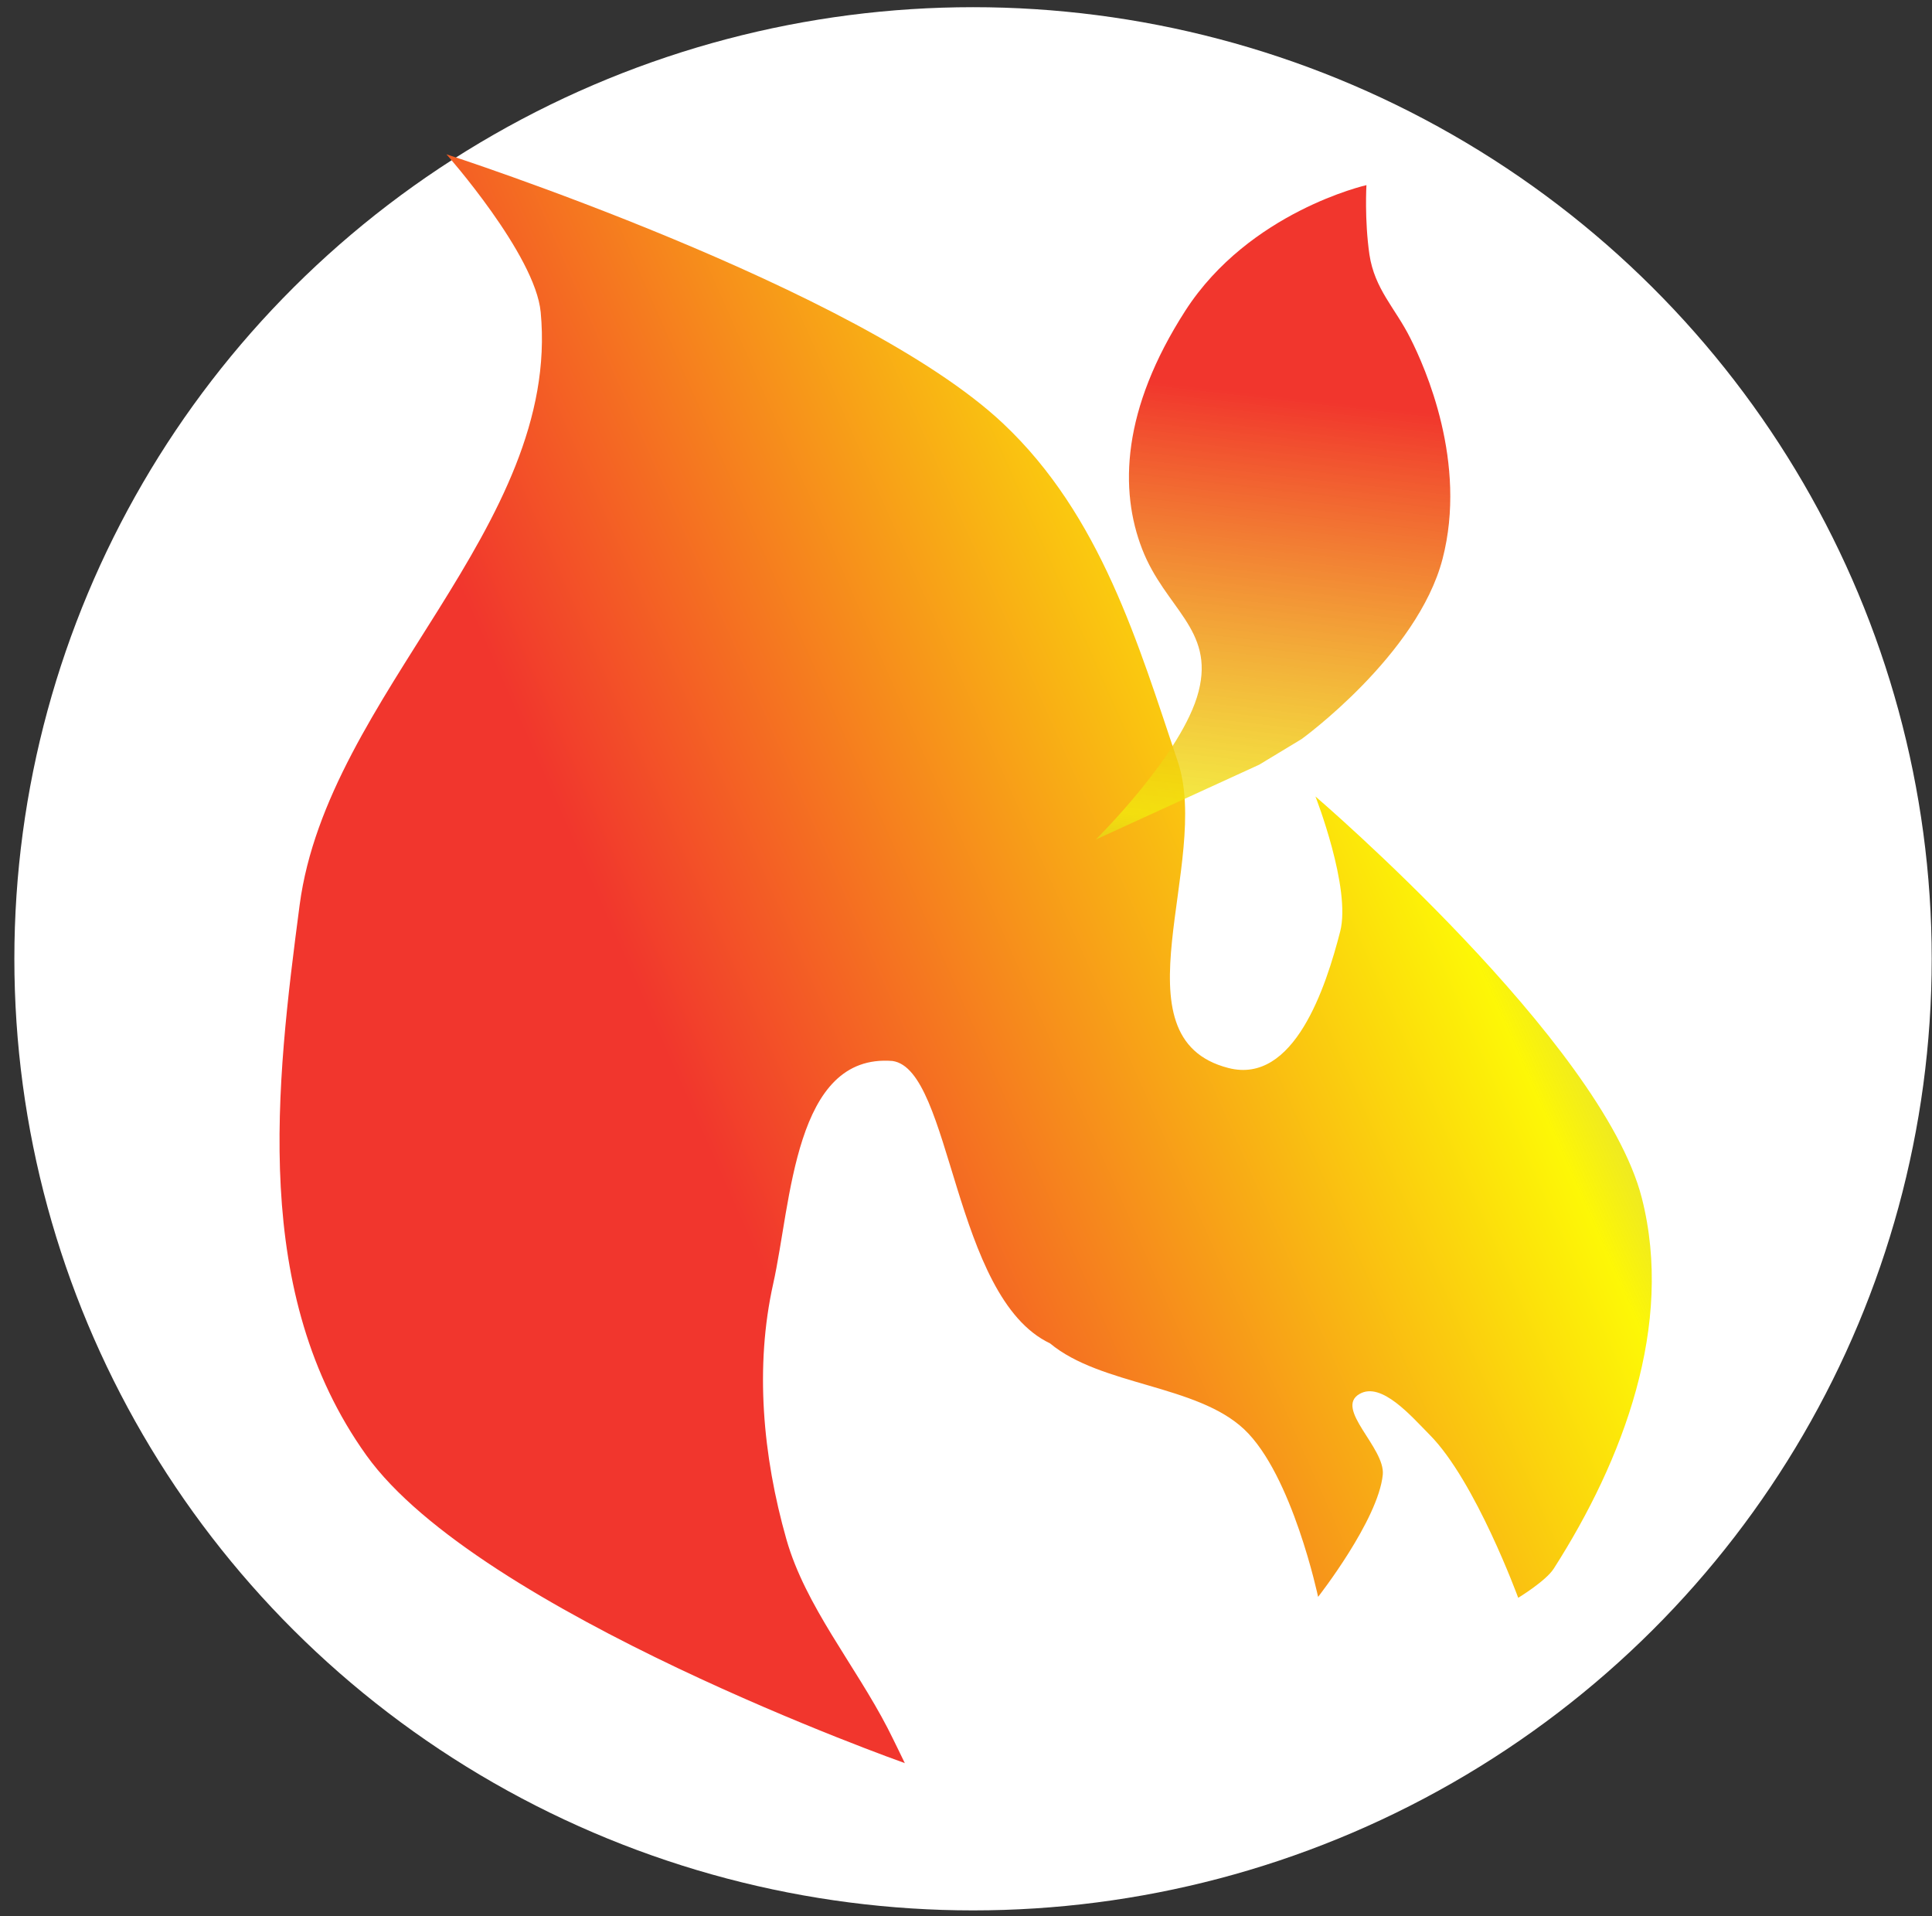
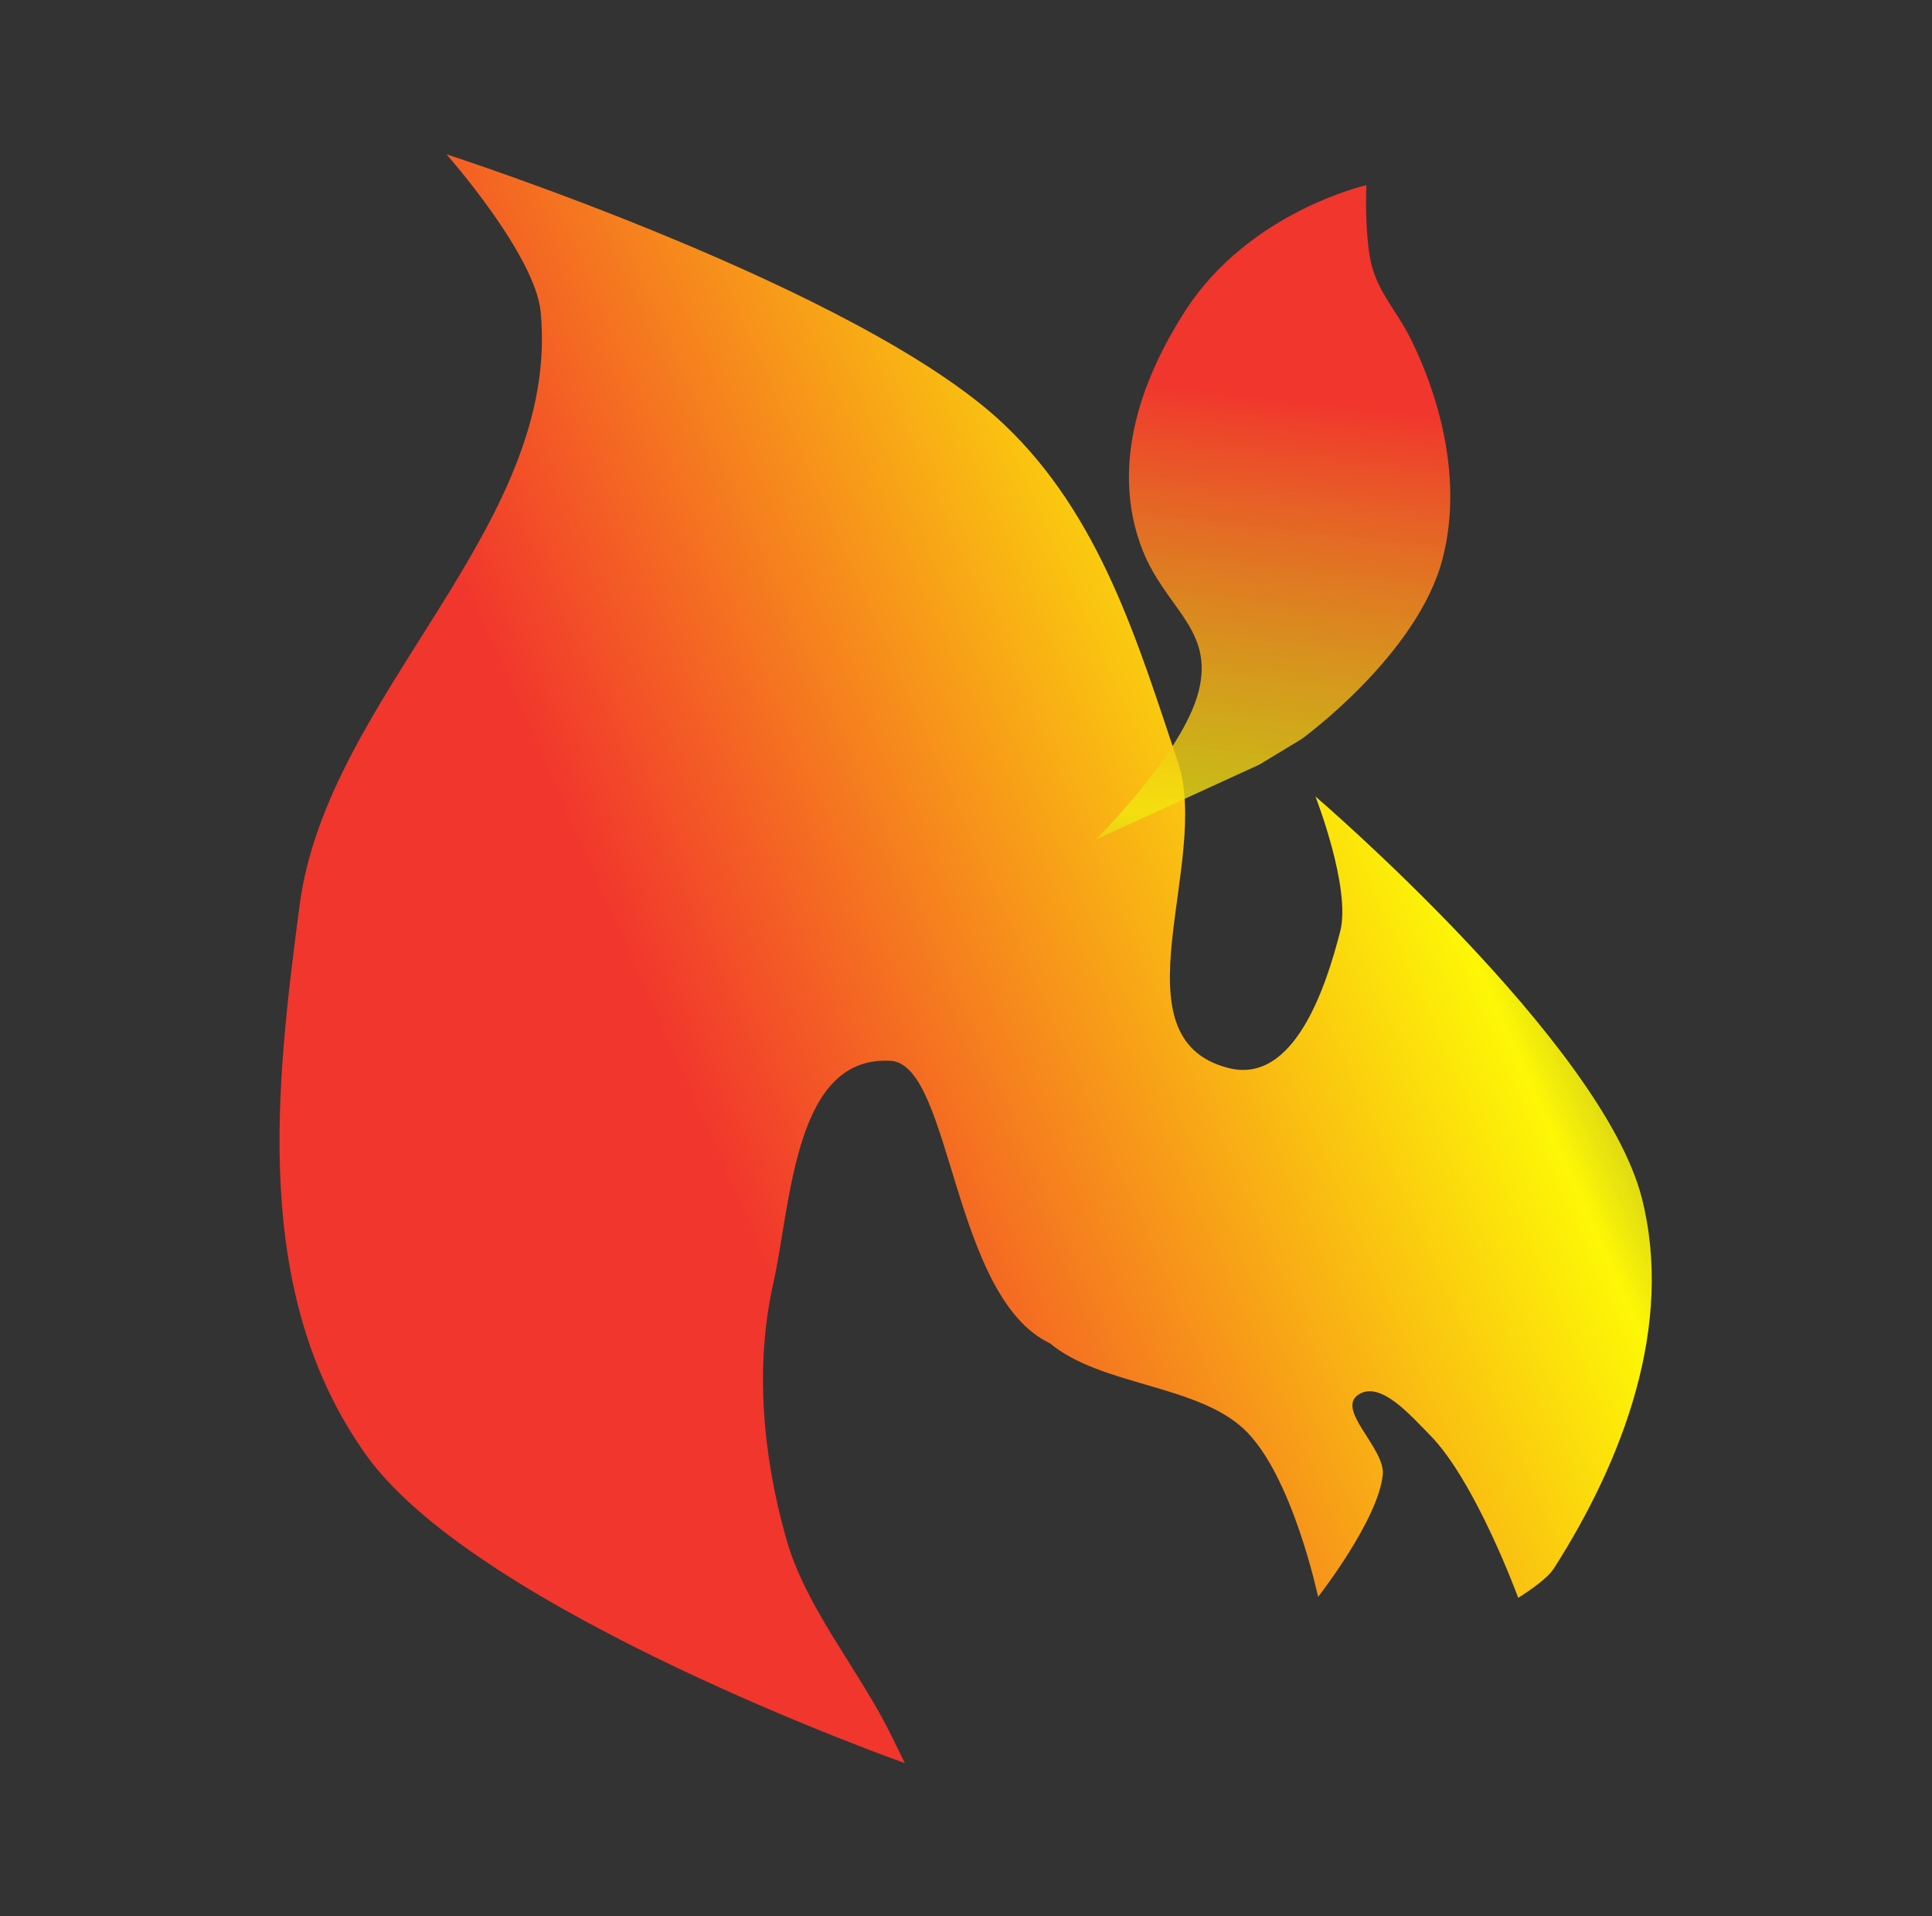
<svg xmlns="http://www.w3.org/2000/svg" xmlns:ns1="http://www.inkscape.org/namespaces/inkscape" xmlns:ns2="http://sodipodi.sourceforge.net/DTD/sodipodi-0.dtd" xmlns:xlink="http://www.w3.org/1999/xlink" width="181.492" height="180" viewBox="0 0 181.492 180" version="1.1" id="svg12738" xml:space="preserve" ns1:version="1.2 (dc2aeda, 2022-05-15)" ns2:docname="icon-add-on-heating.svg">
  <rect x="0" y="0" width="181.492" height="180" fill="#333333" stroke="none" />
  <ns2:namedview id="namedview12740" pagecolor="#ffffff" bordercolor="#666666" borderopacity="1.0" ns1:showpageshadow="2" ns1:pageopacity="0.0" ns1:pagecheckerboard="0" ns1:deskcolor="#d1d1d1" ns1:document-units="mm" showgrid="false" showguides="false" ns1:zoom="1.0482005" ns1:cx="-24.327407" ns1:cy="186.03311" ns1:window-width="1379" ns1:window-height="942" ns1:window-x="170" ns1:window-y="25" ns1:window-maximized="0" ns1:current-layer="layer6" />
  <defs id="defs12735">
    <linearGradient id="linearGradient3914">
      <stop style="stop-color:#575745;stop-opacity:1;" offset="0" id="stop3910" />
      <stop style="stop-color:#22221b;stop-opacity:1;" offset="1" id="stop3912" />
    </linearGradient>
    <linearGradient id="linearGradient3932">
      <stop style="stop-color:#575745;stop-opacity:1;" offset="0" id="stop3928" />
      <stop style="stop-color:#27271f;stop-opacity:1;" offset="1" id="stop3930" />
    </linearGradient>
    <linearGradient id="linearGradient3892">
      <stop style="stop-color:#575745;stop-opacity:1;" offset="0" id="stop3888" />
      <stop style="stop-color:#171712;stop-opacity:1;" offset="1" id="stop3890" />
    </linearGradient>
    <linearGradient id="linearGradient10796">
      <stop style="stop-color:#f1362d;stop-opacity:1;" offset="0" id="stop10792" />
      <stop style="stop-color:#fdf706;stop-opacity:1;" offset="1" id="stop10794" />
    </linearGradient>
    <linearGradient id="linearGradient82140">
      <stop id="stop82136" offset="0" style="stop-color:#ff2929;stop-opacity:1;" />
      <stop id="stop82138" offset="1" style="stop-color:#000000;stop-opacity:1;" />
    </linearGradient>
    <linearGradient id="linearGradient82098">
      <stop id="stop82094" offset="0" style="stop-color:#ff2929;stop-opacity:1;" />
      <stop id="stop82096" offset="1" style="stop-color:#080808;stop-opacity:1;" />
    </linearGradient>
    <filter style="color-interpolation-filters:sRGB" id="filter6564" x="-0.015" width="1.029" y="-0.015" height="1.029">
      <feGaussianBlur stdDeviation="0.273" id="feGaussianBlur6566" />
    </filter>
    <filter style="color-interpolation-filters:sRGB" id="filter6564-8" x="-0.015" width="1.029" y="-0.015" height="1.029">
      <feGaussianBlur stdDeviation="0.273" id="feGaussianBlur6566-7" />
    </filter>
    <linearGradient id="linearGradient11085">
      <stop id="stop11081" offset="0" style="stop-color:#98da00;stop-opacity:1;" />
      <stop id="stop11083" offset="1" style="stop-color:#73a500;stop-opacity:1;" />
    </linearGradient>
    <linearGradient id="linearGradient11075">
      <stop id="stop11071" offset="0" style="stop-color:#98da00;stop-opacity:1;" />
      <stop id="stop11073" offset="1" style="stop-color:#649000;stop-opacity:1;" />
    </linearGradient>
    <linearGradient id="linearGradient11065">
      <stop id="stop11061" offset="0" style="stop-color:#98da00;stop-opacity:1;" />
      <stop id="stop11063" offset="1" style="stop-color:#507300;stop-opacity:1;" />
    </linearGradient>
    <linearGradient id="linearGradient361386">
      <stop style="stop-color:#a7a7af;stop-opacity:1;" offset="0" id="stop361382" />
      <stop style="stop-color:#fbfbfb;stop-opacity:1;" offset="1" id="stop361384" />
    </linearGradient>
    <linearGradient id="linearGradient3640">
      <stop id="stop3636" offset="0" style="stop-color:#f4362d;stop-opacity:1;" />
      <stop id="stop3638" offset="1" style="stop-color:#910e08;stop-opacity:1;" />
    </linearGradient>
    <linearGradient id="linearGradient71652">
      <stop style="stop-color:#9f9f99;stop-opacity:1;" offset="0" id="stop71648" />
      <stop style="stop-color:#72726c;stop-opacity:1;" offset="1" id="stop71650" />
    </linearGradient>
    <linearGradient id="linearGradient88873">
      <stop style="stop-color:#b0b0b0;stop-opacity:1;" offset="0" id="stop88869" />
      <stop style="stop-color:#777777;stop-opacity:1;" offset="1" id="stop88871" />
    </linearGradient>
    <linearGradient id="linearGradient86952">
      <stop style="stop-color:#cdcecd;stop-opacity:1;" offset="0" id="stop86948" />
      <stop style="stop-color:#909490;stop-opacity:1;" offset="1" id="stop86950" />
    </linearGradient>
    <linearGradient id="linearGradient86936">
      <stop style="stop-color:#c9cac9;stop-opacity:1;" offset="0" id="stop86932" />
      <stop style="stop-color:#848784;stop-opacity:1;" offset="1" id="stop86934" />
    </linearGradient>
    <linearGradient id="linearGradient86861">
      <stop style="stop-color:#dedfde;stop-opacity:1;" offset="0" id="stop86857" />
      <stop style="stop-color:#828584;stop-opacity:1;" offset="1" id="stop86859" />
    </linearGradient>
    <linearGradient id="linearGradient86819">
      <stop style="stop-color:#1d1d1d;stop-opacity:1;" offset="0" id="stop86815" />
      <stop style="stop-color:#929292;stop-opacity:0.992;" offset="1" id="stop86817" />
    </linearGradient>
    <linearGradient id="linearGradient13968">
      <stop id="stop13964" offset="0" style="stop-color:#d0d0d0;stop-opacity:1;" />
      <stop id="stop13966" offset="1" style="stop-color:#9c9c9c;stop-opacity:1;" />
    </linearGradient>
    <filter style="color-interpolation-filters:sRGB" id="filter6564-0" x="-0.015" width="1.029" y="-0.015" height="1.029">
      <feGaussianBlur stdDeviation="0.273" id="feGaussianBlur6566-5" />
    </filter>
    <filter style="color-interpolation-filters:sRGB" id="filter6564-8-1" x="-0.015" width="1.029" y="-0.015" height="1.029">
      <feGaussianBlur stdDeviation="0.273" id="feGaussianBlur6566-7-2" />
    </filter>
    <filter height="1.029" y="-0.015" width="1.029" x="-0.015" id="filter6564-1" style="color-interpolation-filters:sRGB">
      <feGaussianBlur id="feGaussianBlur6566-2" stdDeviation="0.273" />
    </filter>
    <linearGradient id="linearGradient48543">
      <stop style="stop-color:#4d4d4d;stop-opacity:1;" offset="0" id="stop48539" />
      <stop style="stop-color:#0f0e0e;stop-opacity:1;" offset="1" id="stop48541" />
    </linearGradient>
    <linearGradient id="linearGradient8720">
      <stop style="stop-color:#ffffff;stop-opacity:0;" offset="0" id="stop8716" />
      <stop style="stop-color:#ffffff;stop-opacity:0.661;" offset="1" id="stop8718" />
    </linearGradient>
    <clipPath clipPathUnits="userSpaceOnUse" id="clipPath12958">
      <rect style="display:inline;opacity:1;fill:none;fill-opacity:1;stroke:#e5ebfd;stroke-width:0.217;stroke-miterlimit:4;stroke-dasharray:none;stroke-dashoffset:0;stroke-opacity:1" id="rect12960" width="46.639" height="10.557" x="0.267" y="9.821" ry="0.035" />
    </clipPath>
    <clipPath id="clipPath12958-2" clipPathUnits="userSpaceOnUse">
      <rect ry="0.035" y="9.821" x="0.267" height="10.557" width="46.639" id="rect12960-0" style="display:inline;opacity:1;fill:none;fill-opacity:1;stroke:#e5ebfd;stroke-width:0.217;stroke-miterlimit:4;stroke-dasharray:none;stroke-dashoffset:0;stroke-opacity:1" />
    </clipPath>
    <linearGradient id="linearGradient11320">
      <stop style="stop-color:#ab2215;stop-opacity:1;" offset="0" id="stop11316" />
      <stop style="stop-color:#6e160d;stop-opacity:1;" offset="1" id="stop11318" />
    </linearGradient>
    <linearGradient id="linearGradient11292">
      <stop style="stop-color:#f0c142;stop-opacity:1;" offset="0" id="stop11288" />
      <stop style="stop-color:#af840e;stop-opacity:0.903;" offset="1" id="stop11290" />
    </linearGradient>
    <linearGradient id="linearGradient11282">
      <stop style="stop-color:#f0ca42;stop-opacity:1;" offset="0" id="stop11278" />
      <stop style="stop-color:#cea410;stop-opacity:0.992;" offset="1" id="stop11280" />
    </linearGradient>
    <linearGradient id="linearGradient11274">
      <stop style="stop-color:#f0c142;stop-opacity:1;" offset="0" id="stop11270" />
      <stop style="stop-color:#ca9810;stop-opacity:1;" offset="1" id="stop11272" />
    </linearGradient>
    <linearGradient id="linearGradient11256">
      <stop style="stop-color:#ebb70f;stop-opacity:1;" offset="0" id="stop11252" />
      <stop style="stop-color:#a27e0a;stop-opacity:0.984;" offset="1" id="stop11254" />
    </linearGradient>
    <linearGradient id="linearGradient11053">
      <stop style="stop-color:#98da00;stop-opacity:1;" offset="1" id="stop11049" />
      <stop style="stop-color:#567b00;stop-opacity:0.524;" offset="1" id="stop11051" />
    </linearGradient>
    <linearGradient id="linearGradient10607">
      <stop style="stop-color:#cbcbcb;stop-opacity:1;" offset="0" id="stop10603" />
      <stop style="stop-color:#e4e4e4;stop-opacity:1;" offset="1" id="stop10605" />
    </linearGradient>
    <linearGradient id="linearGradient10324">
      <stop style="stop-color:#a09999;stop-opacity:0.444;" offset="0" id="stop10320" />
      <stop style="stop-color:#edecec;stop-opacity:0.919;" offset="1" id="stop10322" />
    </linearGradient>
    <linearGradient xlink:href="#linearGradient11065" id="linearGradient11069" gradientUnits="userSpaceOnUse" x1="29.86" y1="30.663" x2="22.631" y2="33.026" />
    <linearGradient xlink:href="#linearGradient11075" id="linearGradient11079" gradientUnits="userSpaceOnUse" x1="25.372" y1="24.805" x2="24.568" y2="26.033" />
    <linearGradient xlink:href="#linearGradient11085" id="linearGradient11089" gradientUnits="userSpaceOnUse" x1="21.497" y1="30.285" x2="20.789" y2="30.947" />
    <clipPath id="clipPath12958-6" clipPathUnits="userSpaceOnUse">
      <rect ry="0.035" y="9.821" x="0.267" height="10.557" width="46.639" id="rect12960-2" style="display:inline;opacity:1;fill:none;fill-opacity:1;stroke:#e5ebfd;stroke-width:0.217;stroke-miterlimit:4;stroke-dasharray:none;stroke-dashoffset:0;stroke-opacity:1" />
    </clipPath>
    <clipPath clipPathUnits="userSpaceOnUse" id="clipPath12958-2-6">
      <rect style="display:inline;opacity:1;fill:none;fill-opacity:1;stroke:#e5ebfd;stroke-width:0.217;stroke-miterlimit:4;stroke-dasharray:none;stroke-dashoffset:0;stroke-opacity:1" id="rect12960-0-3" width="46.639" height="10.557" x="0.267" y="9.821" ry="0.035" />
    </clipPath>
    <linearGradient id="linearGradient165769">
      <stop id="stop165765" offset="0" style="stop-color:#44b3ed;stop-opacity:1;" />
      <stop id="stop165767" offset="1" style="stop-color:#1491d2;stop-opacity:1;" />
    </linearGradient>
    <linearGradient id="linearGradient165759">
      <stop id="stop165755" offset="0" style="stop-color:#44b3ed;stop-opacity:1;" />
      <stop id="stop165757" offset="1" style="stop-color:#127fb8;stop-opacity:1;" />
    </linearGradient>
    <linearGradient id="linearGradient165679">
      <stop id="stop165675" offset="0" style="stop-color:#cfcfcf;stop-opacity:1;" />
      <stop id="stop165677" offset="1" style="stop-color:#585858;stop-opacity:1;" />
    </linearGradient>
    <linearGradient id="linearGradient165671">
      <stop id="stop165667" offset="0" style="stop-color:#cfcfcf;stop-opacity:1;" />
      <stop id="stop165669" offset="1" style="stop-color:#4a4a4a;stop-opacity:0.806;" />
    </linearGradient>
    <linearGradient id="linearGradient165659">
      <stop id="stop165655" offset="0" style="stop-color:#cfcfcf;stop-opacity:1;" />
      <stop id="stop165657" offset="1" style="stop-color:#888888;stop-opacity:0.984;" />
    </linearGradient>
    <linearGradient id="linearGradient166178">
      <stop id="stop166174" offset="0" style="stop-color:#e4e5e4;stop-opacity:1;" />
      <stop id="stop166176" offset="1" style="stop-color:#b1b4b1;stop-opacity:1;" />
    </linearGradient>
    <linearGradient id="linearGradient166150">
      <stop id="stop166146" offset="0" style="stop-color:#939592;stop-opacity:1;" />
      <stop id="stop166148" offset="1" style="stop-color:#898b88;stop-opacity:1;" />
    </linearGradient>
    <linearGradient id="linearGradient166096">
      <stop id="stop166092" offset="0" style="stop-color:#e7e7e7;stop-opacity:1;" />
      <stop id="stop166094" offset="1" style="stop-color:#909090;stop-opacity:0.992;" />
    </linearGradient>
    <linearGradient id="linearGradient166086">
      <stop id="stop166082" offset="0" style="stop-color:#e1e1e1;stop-opacity:1;" />
      <stop id="stop166084" offset="1" style="stop-color:#a0a0a0;stop-opacity:1;" />
    </linearGradient>
    <linearGradient id="linearGradient165962">
      <stop id="stop165958" offset="0" style="stop-color:#979797;stop-opacity:1;" />
      <stop id="stop165960" offset="1" style="stop-color:#6b6b6b;stop-opacity:1;" />
    </linearGradient>
    <linearGradient id="linearGradient165950">
      <stop id="stop165946" offset="0" style="stop-color:#2f2f2f;stop-opacity:1;" />
      <stop id="stop165948" offset="1" style="stop-color:#dcdcdc;stop-opacity:1" />
    </linearGradient>
    <linearGradient id="linearGradient166360">
      <stop id="stop166356" offset="0" style="stop-color:#b8b8bb;stop-opacity:1;" />
      <stop id="stop166358" offset="1" style="stop-color:#87878c;stop-opacity:1;" />
    </linearGradient>
    <linearGradient id="linearGradient166348">
      <stop id="stop166344" offset="0" style="stop-color:#e2e2e3;stop-opacity:1;" />
      <stop id="stop166346" offset="1" style="stop-color:#bdc5d6;stop-opacity:1;" />
    </linearGradient>
    <linearGradient id="linearGradient166336">
      <stop id="stop166332" offset="0" style="stop-color:#f5002f;stop-opacity:1;" />
      <stop id="stop166334" offset="1" style="stop-color:#ff738e;stop-opacity:1;" />
    </linearGradient>
    <linearGradient id="linearGradient166312">
      <stop id="stop166308" offset="0" style="stop-color:#f5002f;stop-opacity:1;" />
      <stop id="stop166310" offset="1" style="stop-color:#fa6481;stop-opacity:1;" />
    </linearGradient>
    <linearGradient id="linearGradient166302">
      <stop id="stop166298" offset="0" style="stop-color:#100003;stop-opacity:1;" />
      <stop id="stop166300" offset="1" style="stop-color:#757575;stop-opacity:1;" />
    </linearGradient>
    <linearGradient ns1:collect="always" id="linearGradient126417">
      <stop style="stop-color:#f1362d;stop-opacity:1;" offset="0" id="stop126413" />
      <stop style="stop-color:#f1ea0e;stop-opacity:0.776;" offset="0.5" id="stop126766" />
      <stop style="stop-color:#2f2d82;stop-opacity:0;" offset="1" id="stop126415" />
    </linearGradient>
    <linearGradient ns1:collect="always" id="linearGradient125784">
      <stop style="stop-color:#f1362d;stop-opacity:1;" offset="0" id="stop125780" />
      <stop style="stop-color:#fdf706;stop-opacity:1;" offset="0.5" id="stop125857" />
      <stop style="stop-color:#2f2d82;stop-opacity:0;" offset="1" id="stop125782" />
    </linearGradient>
    <linearGradient ns1:collect="always" xlink:href="#linearGradient125784" id="linearGradient125786" x1="122.603" y1="101.456" x2="129.132" y2="101.692" gradientUnits="userSpaceOnUse" gradientTransform="translate(-17.164,10.854)" />
    <linearGradient ns1:collect="always" xlink:href="#linearGradient126417" id="linearGradient126419" x1="95.49" y1="119.268" x2="108.608" y2="119.982" gradientUnits="userSpaceOnUse" gradientTransform="matrix(-0.233,0.229,-0.295,-0.13,166.633,104.427)" />
  </defs>
  <g ns1:groupmode="layer" id="layer6" ns1:label="Layer 2" transform="translate(-81.365,-41.55)" style="display:inline">
-     <ellipse style="fill:#ffffff;fill-opacity:1;stroke:none;stroke-width:0.709;stroke-linecap:round;stroke-opacity:1" id="path61206" cx="172.772" cy="131.608" rx="90.058" ry="89.383" />
-   </g>
+     </g>
  <g ns1:groupmode="layer" id="layer7" ns1:label="Layer 3" transform="translate(-81.365,-41.55)" style="display:inline">
    <g id="g126977" transform="matrix(21.547,-6.564,9.312,18.939,-3177.146,-1302.04)" style="display:inline">
      <path style="fill:url(#linearGradient125786);fill-opacity:1;stroke:none;stroke-width:1.1;stroke-linecap:round;stroke-dasharray:none;stroke-opacity:1" d="m 105.005,116.08 c 0,0 -1.334,-1.21 -1.467,-2.035 -0.137,-0.849 0.347,-1.714 0.773,-2.461 0.499,-0.873 1.696,-1.288 2.019,-2.24 0.087,-0.255 -0.063,-0.805 -0.063,-0.805 0,0 1.316,1.118 1.609,1.893 0.199,0.526 0.101,1.13 0.032,1.688 -0.059,0.476 -0.766,1.106 -0.379,1.388 0.218,0.159 0.521,-0.222 0.678,-0.442 0.123,-0.172 0.158,-0.615 0.158,-0.615 0,0 0.629,1.436 0.489,2.161 -0.114,0.59 -0.558,1.105 -1.025,1.483 -0.053,0.043 -0.189,0.079 -0.189,0.079 0,0 0.056,-0.561 -0.032,-0.82 -0.035,-0.104 -0.083,-0.293 -0.189,-0.268 -0.125,0.029 -0.003,0.266 -0.063,0.379 -0.102,0.19 -0.473,0.442 -0.473,0.442 0,0 0.13,-0.561 0.032,-0.82 -0.097,-0.256 -0.462,-0.376 -0.576,-0.626 -0.283,-0.327 0.139,-1.311 -0.071,-1.425 -0.359,-0.163 -0.647,0.478 -0.868,0.805 -0.223,0.331 -0.36,0.726 -0.426,1.12 -0.052,0.311 0.026,0.631 0.032,0.947 9.6e-4,0.058 -5e-5,0.174 -5e-5,0.174 z" id="path125755" ns2:nodetypes="caaacaaaacaacaaacaccaaacc" />
      <path style="fill:url(#linearGradient126419);fill-opacity:1;stroke:none;stroke-width:0.344;stroke-linecap:round;stroke-dasharray:none;stroke-opacity:1" d="m 108.42,112.185 c 0,0 0.596,-0.21 0.87,-0.592 0.274,-0.382 0.291,-0.848 0.289,-0.996 -0.001,-0.148 -0.044,-0.256 0.001,-0.413 0.046,-0.157 0.118,-0.303 0.118,-0.303 0,0 -0.493,-0.04 -0.92,0.303 -0.427,0.344 -0.586,0.688 -0.609,0.973 -0.023,0.285 0.125,0.44 -0.051,0.687 -0.176,0.248 -0.666,0.504 -0.666,0.504 l 0.759,-0.108 z" id="path126411" />
    </g>
  </g>
  <style id="style9698">
		polygon, path { fill: #ffffff; }
	</style>
</svg>